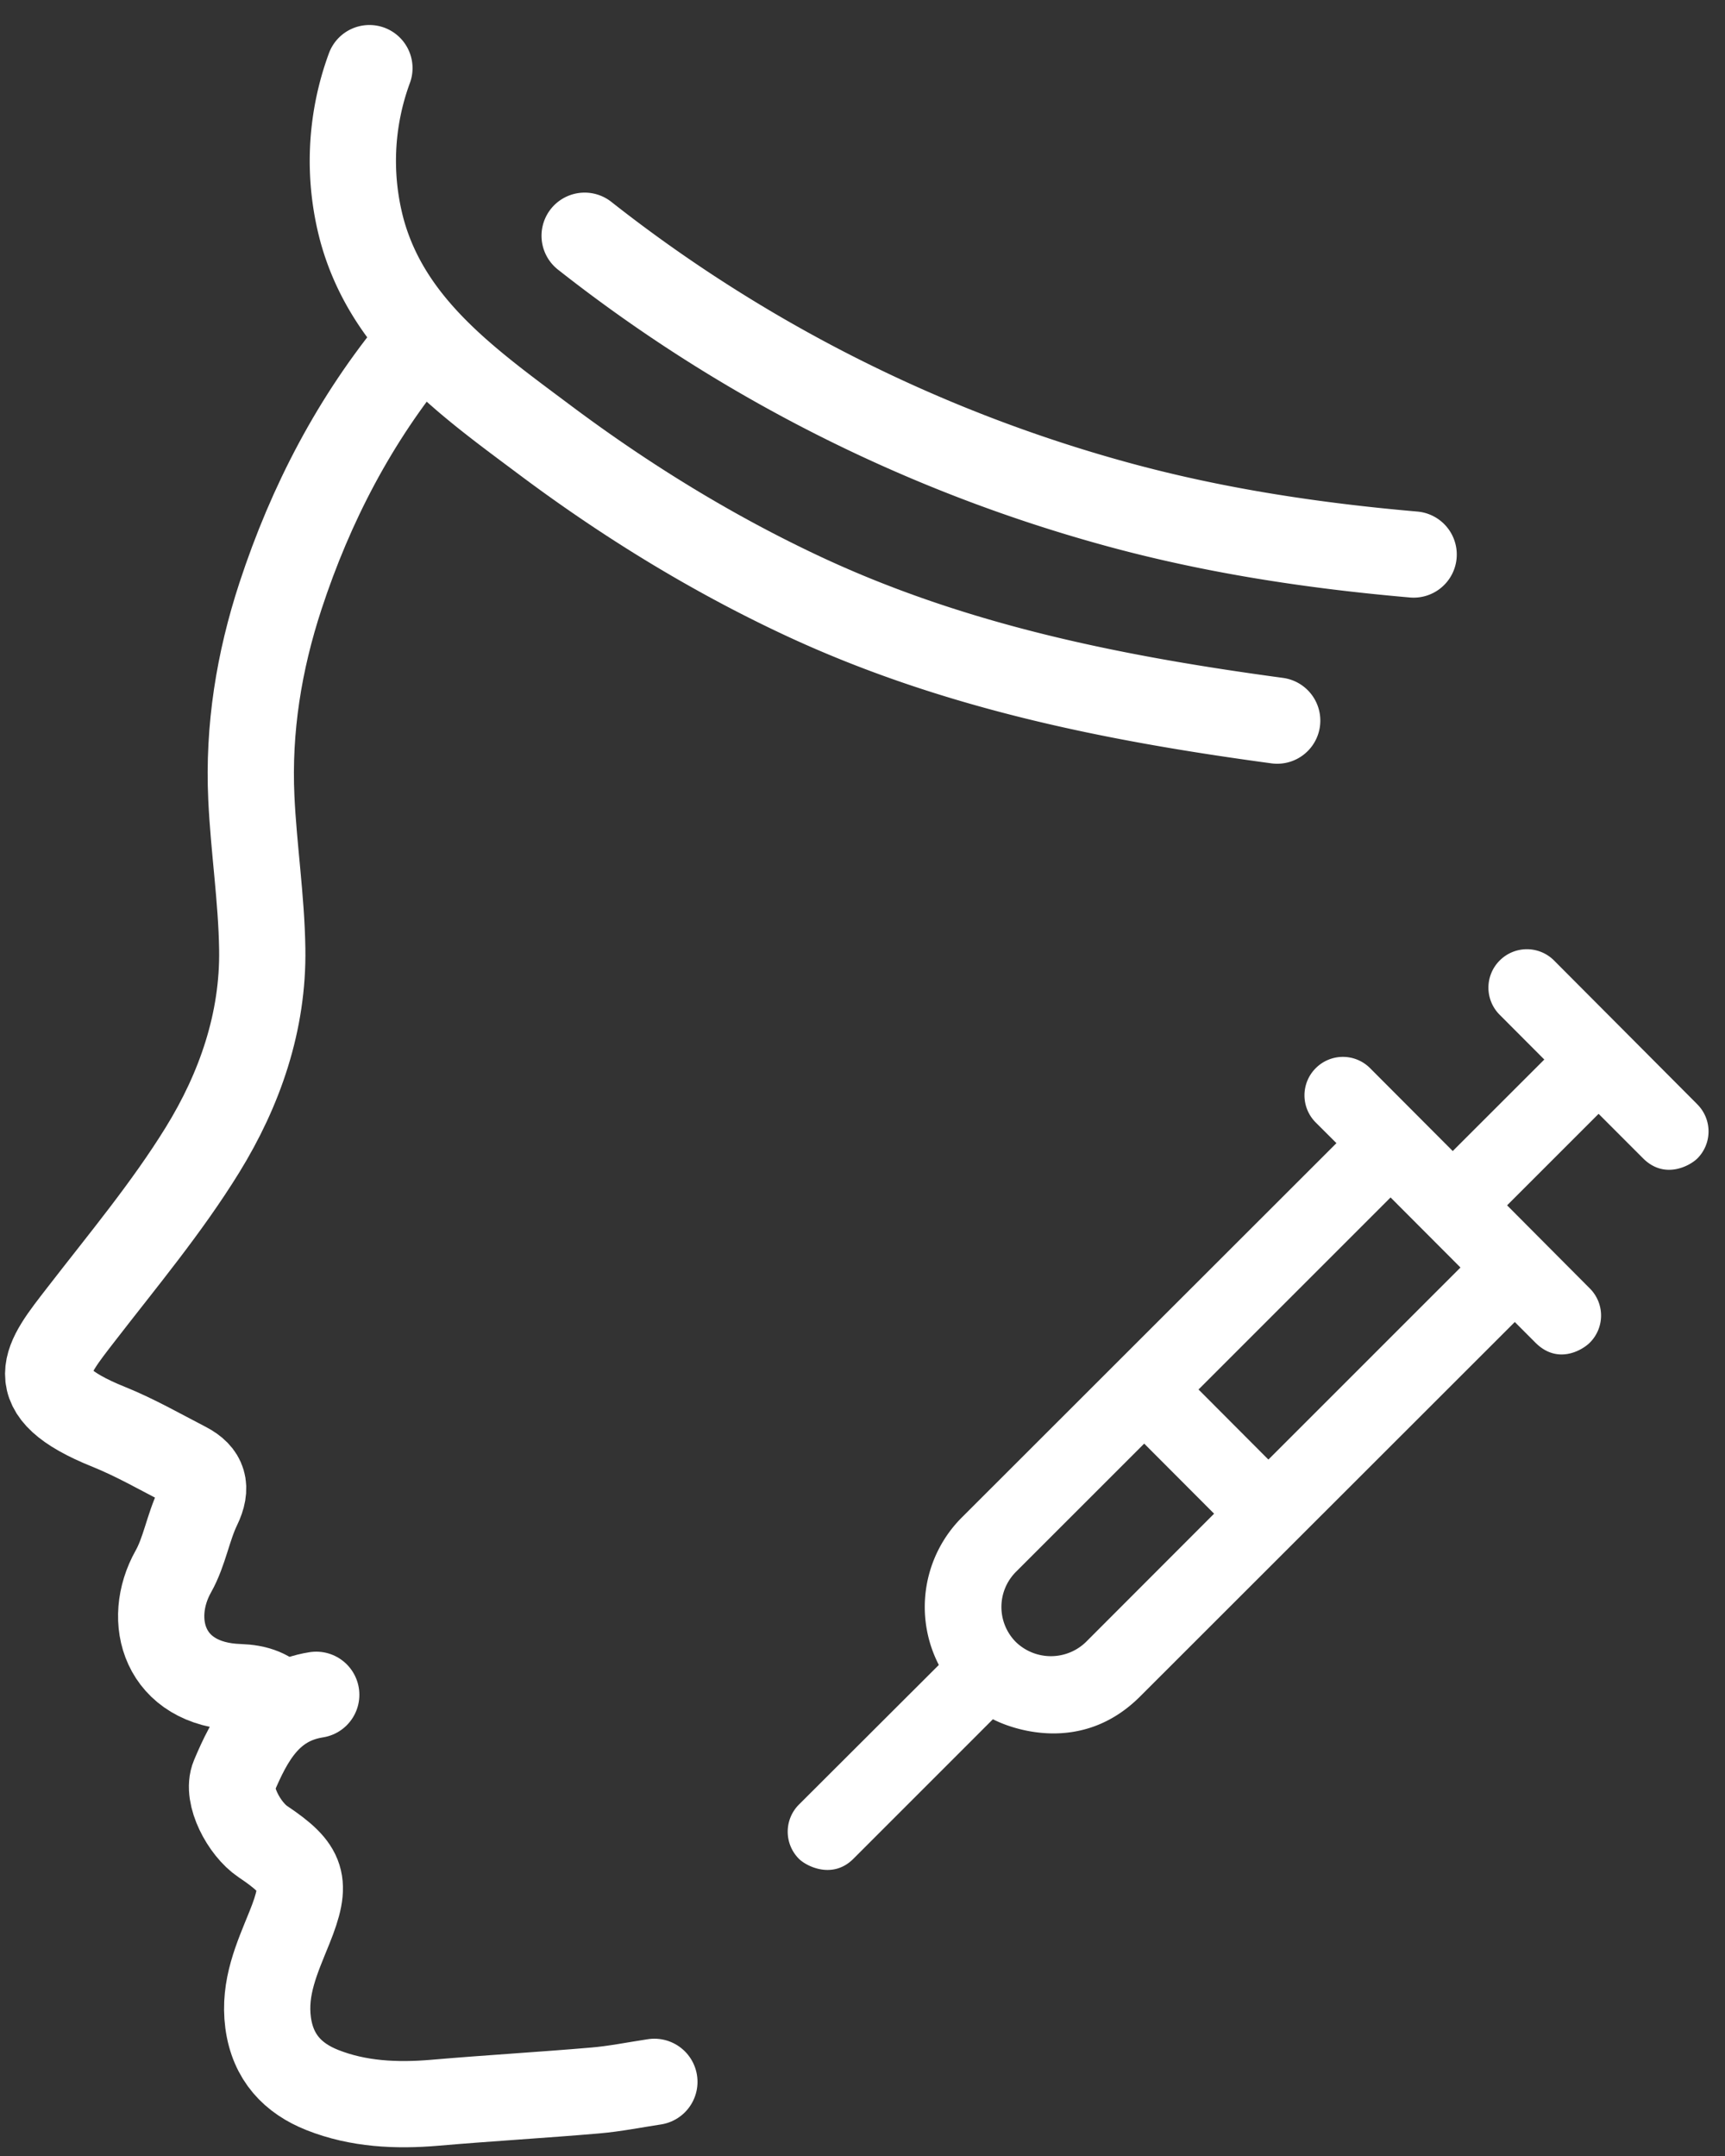
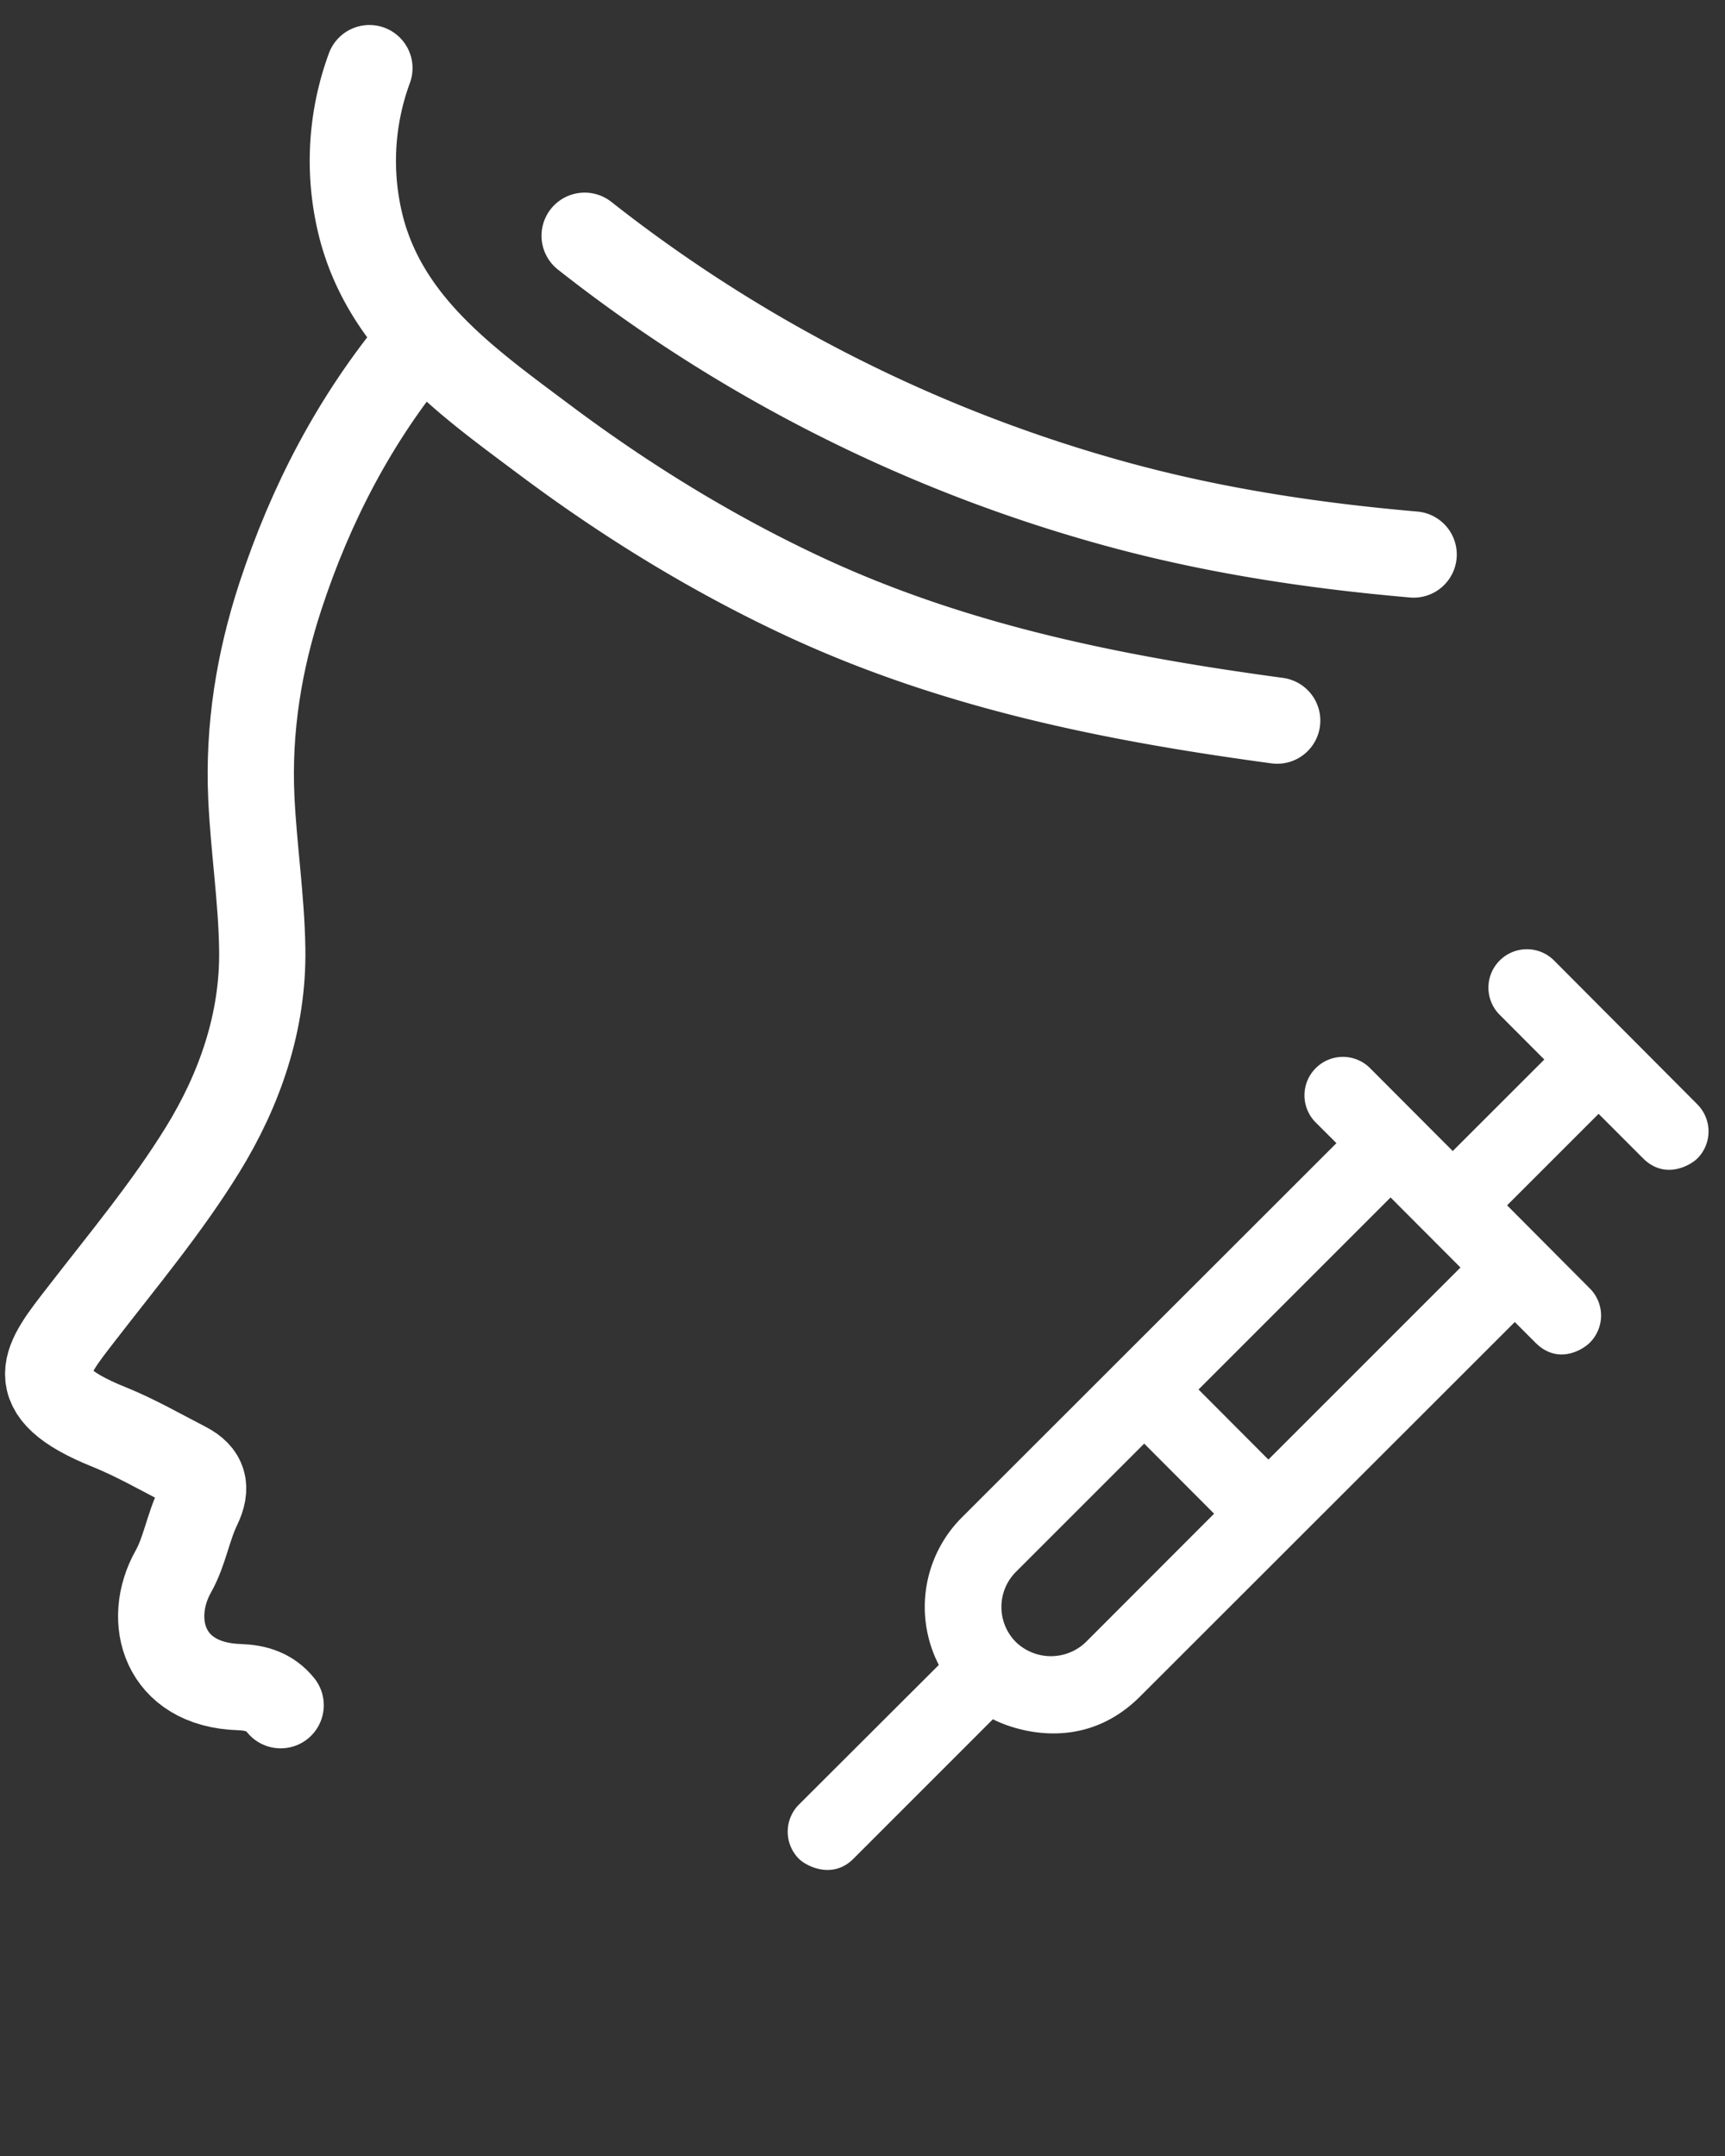
<svg xmlns="http://www.w3.org/2000/svg" width="40" height="50" viewBox="0 0 40 50">
  <rect x="0" y="0" width="40" height="50" fill="#333333" stroke="none" />
  <g>
    <g>
      <g>
-         <path d="M9.672 7.977c-1.442 1.74-2.465 3.702-3.168 5.845-.5 1.523-.75 3.08-.676 4.678.054 1.17.235 2.337.253 3.508.027 1.684-.521 3.258-1.386 4.66-.823 1.334-1.838 2.55-2.8 3.795-.825 1.067-1.457 1.788.621 2.625.616.248 1.198.582 1.79.888.423.218.506.517.288.967-.233.48-.315 1.039-.574 1.5-.635 1.128-.23 2.625 1.526 2.683.39.013.714.112.962.42" fill="none" />
        <path fill="none" stroke="#fff" stroke-linecap="round" stroke-linejoin="round" stroke-miterlimit="50" stroke-width="2" d="M9.672 7.977c-1.442 1.74-2.465 3.702-3.168 5.845-.5 1.523-.75 3.08-.676 4.678.054 1.17.235 2.337.253 3.508.027 1.684-.521 3.258-1.386 4.66-.823 1.334-1.838 2.55-2.8 3.795-.825 1.067-1.457 1.788.621 2.625.616.248 1.198.582 1.79.888.423.218.506.517.288.967-.233.48-.315 1.039-.574 1.5-.635 1.128-.23 2.625 1.526 2.683.39.013.714.112.962.42" />
      </g>
      <g>
-         <path d="M8.566 1.58a6.22 6.22 0 0 0-.164 3.79c.622 2.22 2.478 3.52 4.232 4.833 1.869 1.399 3.868 2.63 5.984 3.62 3.498 1.635 7.194 2.375 10.998 2.889" fill="none" />
        <path fill="none" stroke="#fff" stroke-linecap="round" stroke-linejoin="round" stroke-miterlimit="50" stroke-width="2" d="M8.566 1.58a6.22 6.22 0 0 0-.164 3.79c.622 2.22 2.478 3.52 4.232 4.833 1.869 1.399 3.868 2.63 5.984 3.62 3.498 1.635 7.194 2.375 10.998 2.889" />
      </g>
      <g>
        <path fill="none" stroke="#fff" stroke-linecap="round" stroke-linejoin="round" stroke-miterlimit="50" stroke-width="2" d="M13.557 5.467a34.767 34.767 0 0 0 12.317 6.219c2.264.622 4.57.971 6.906 1.174" />
      </g>
      <g>
        <path d="M7.333 39.304c-1.092.172-1.54 1.02-1.91 1.898-.18.426.237 1.215.672 1.507.941.63 1.044.936.617 1.993-.287.71-.602 1.387-.495 2.204.108.813.58 1.296 1.26 1.565.828.328 1.715.371 2.608.294 1.236-.107 2.476-.178 3.713-.284.461-.039.917-.132 1.376-.201" fill="none" />
-         <path fill="none" stroke="#fff" stroke-linecap="round" stroke-linejoin="round" stroke-miterlimit="50" stroke-width="2" d="M7.333 39.304c-1.092.172-1.54 1.02-1.91 1.898-.18.426.237 1.215.672 1.507.941.63 1.044.936.617 1.993-.287.71-.602 1.387-.495 2.204.108.813.58 1.296 1.26 1.565.828.328 1.715.371 2.608.294 1.236-.107 2.476-.178 3.713-.284.461-.039.917-.132 1.376-.201" />
      </g>
    </g>
    <g>
      <g>
        <path fill="#fff" d="M29.412 33.849l-1.62-1.625 4.453-4.454 1.621 1.625zm-4.235 4.235a1.169 1.169 0 0 1-1.621-.004 1.153 1.153 0 0 1 0-1.625l2.976-2.976 1.621 1.625-2.976 2.98zm14.18-12.475l-3.321-3.334a.89.89 0 0 0-1.26 0 .889.889 0 0 0 0 1.26l1.034 1.037-2.123 2.122-1.917-1.922a.889.889 0 0 0-1.26 0 .89.89 0 0 0 0 1.26l.48.479-8.69 8.684a2.936 2.936 0 0 0-.53 3.417l-3.243 3.237a.89.89 0 0 0 0 1.26c.175.174.78.479 1.26 0l3.237-3.238c.41.214 2.048.837 3.412-.527l8.69-8.685.479.48c.514.514 1.084.174 1.259 0a.888.888 0 0 0 0-1.26l-1.917-1.926 2.122-2.122 1.032 1.033c.497.497 1.085.174 1.26 0a.888.888 0 0 0-.005-1.255z" />
      </g>
    </g>
  </g>
</svg>